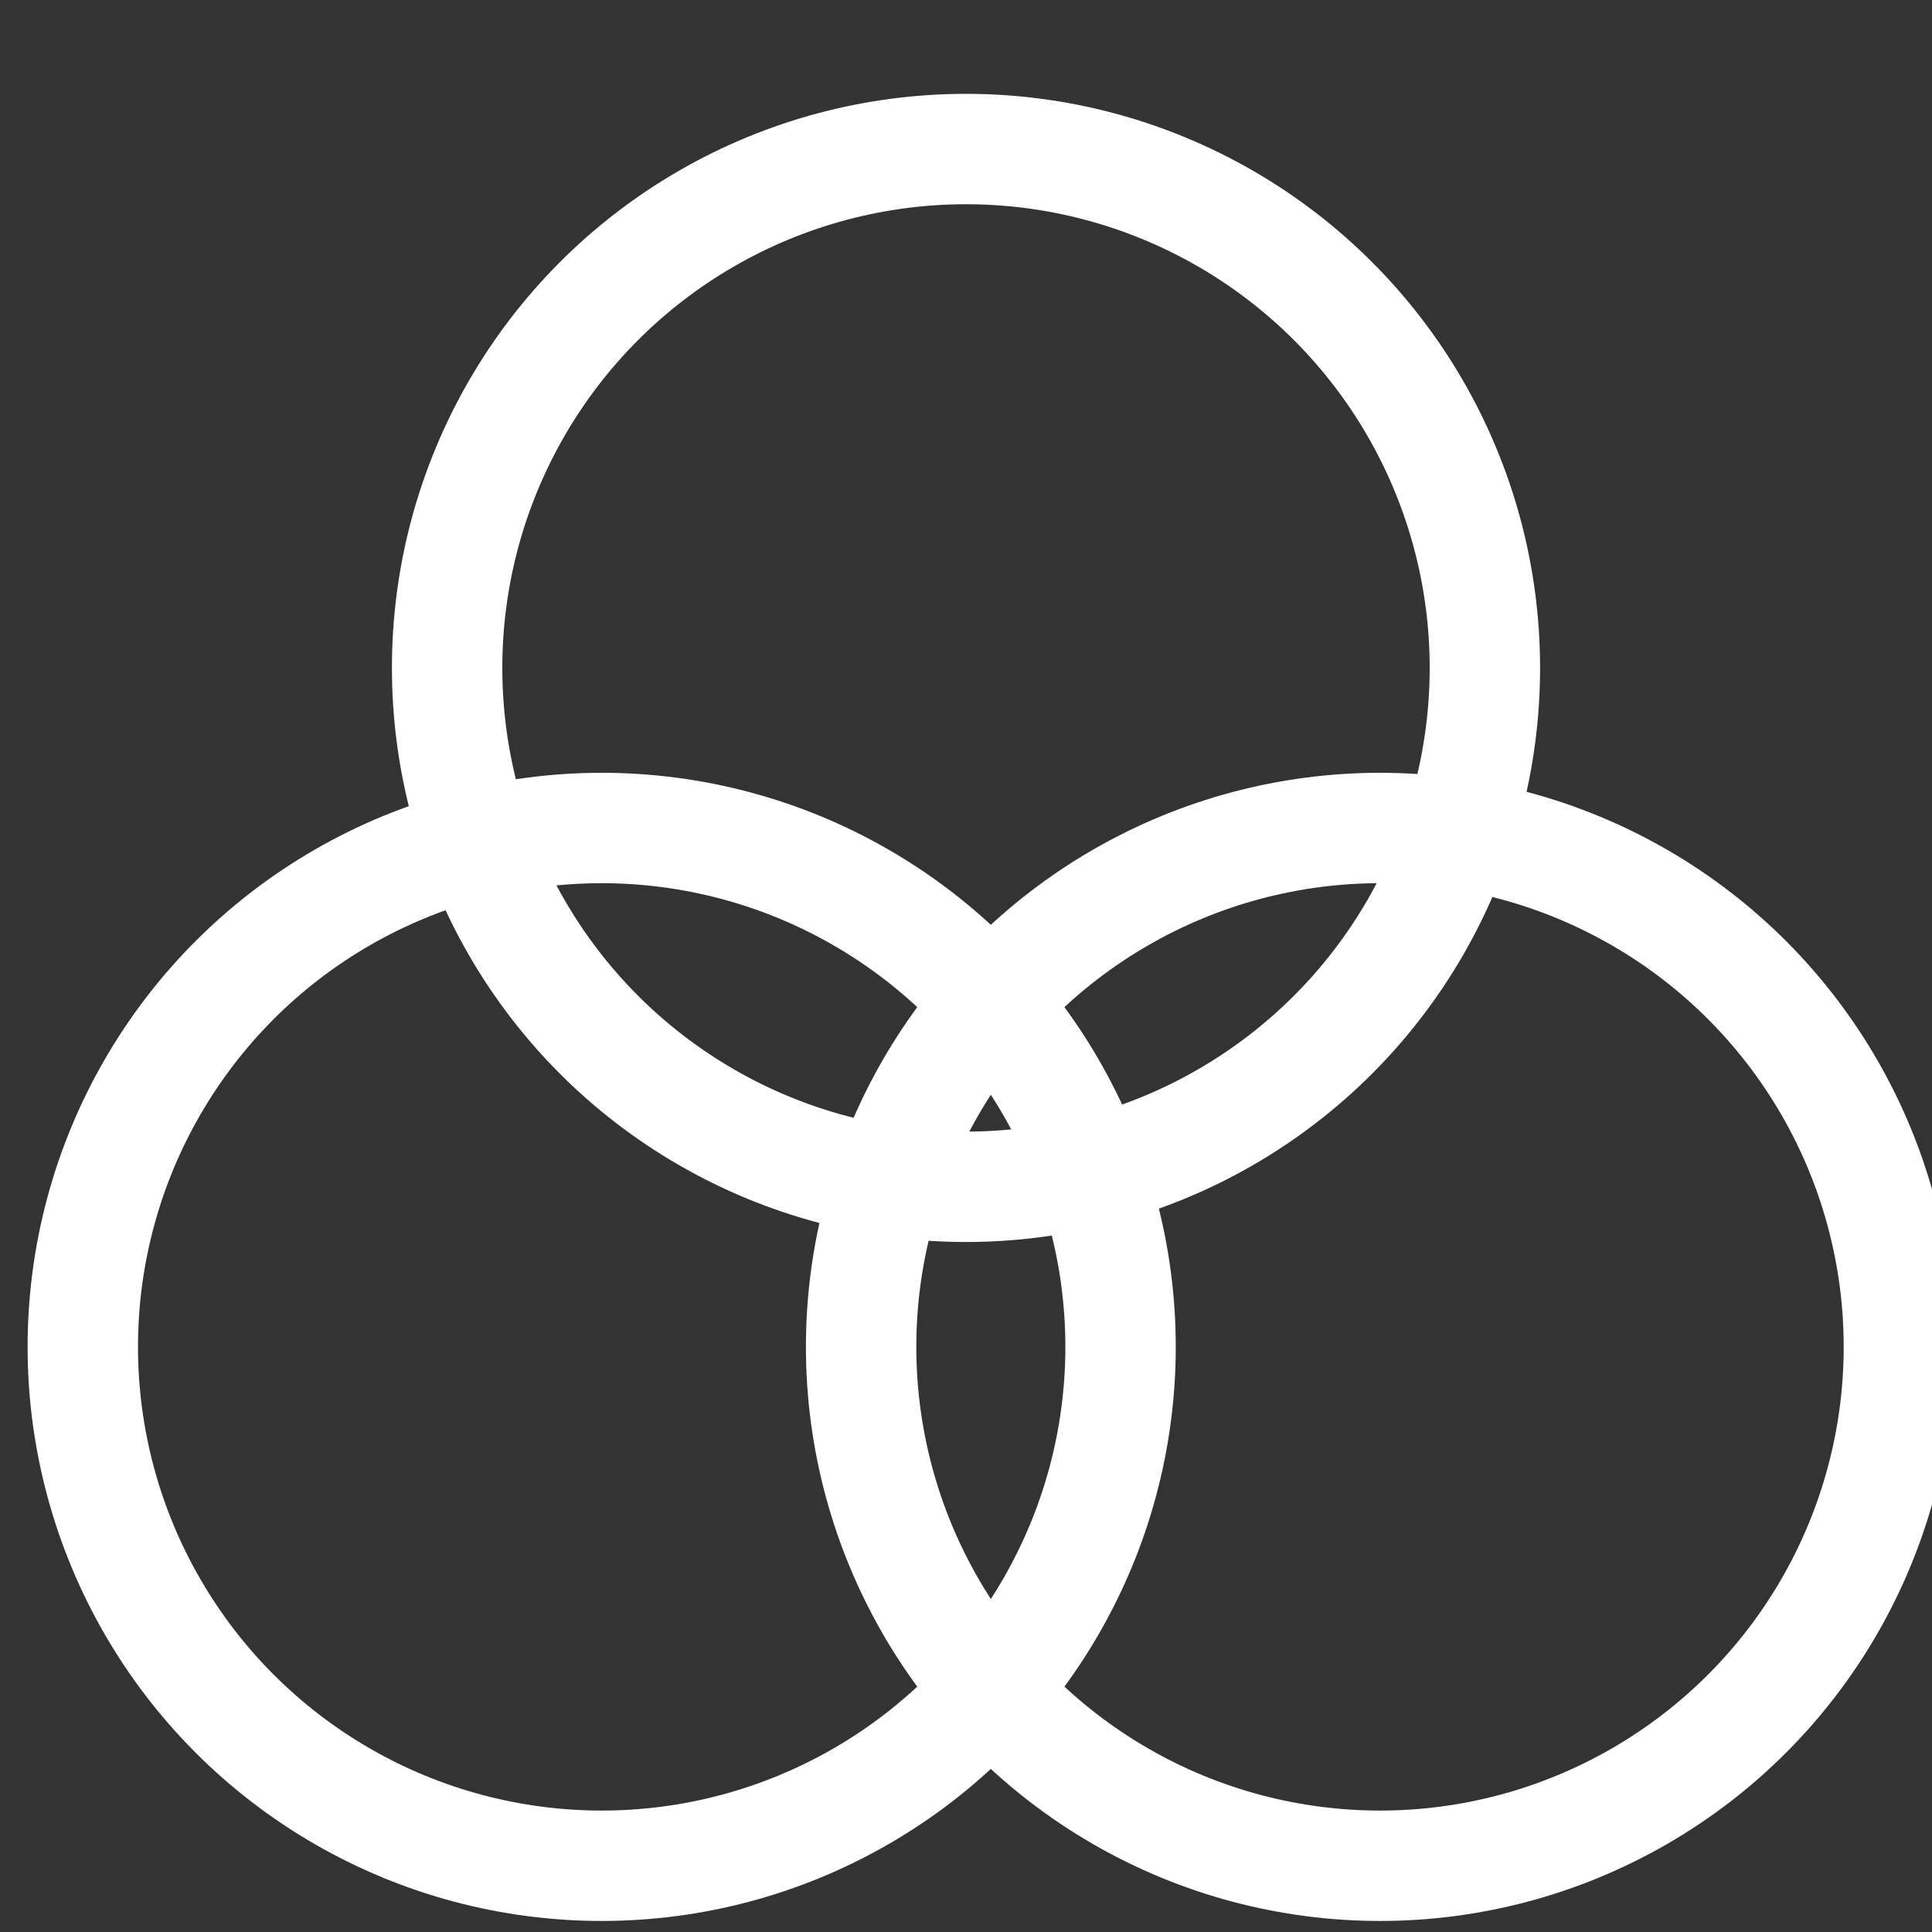
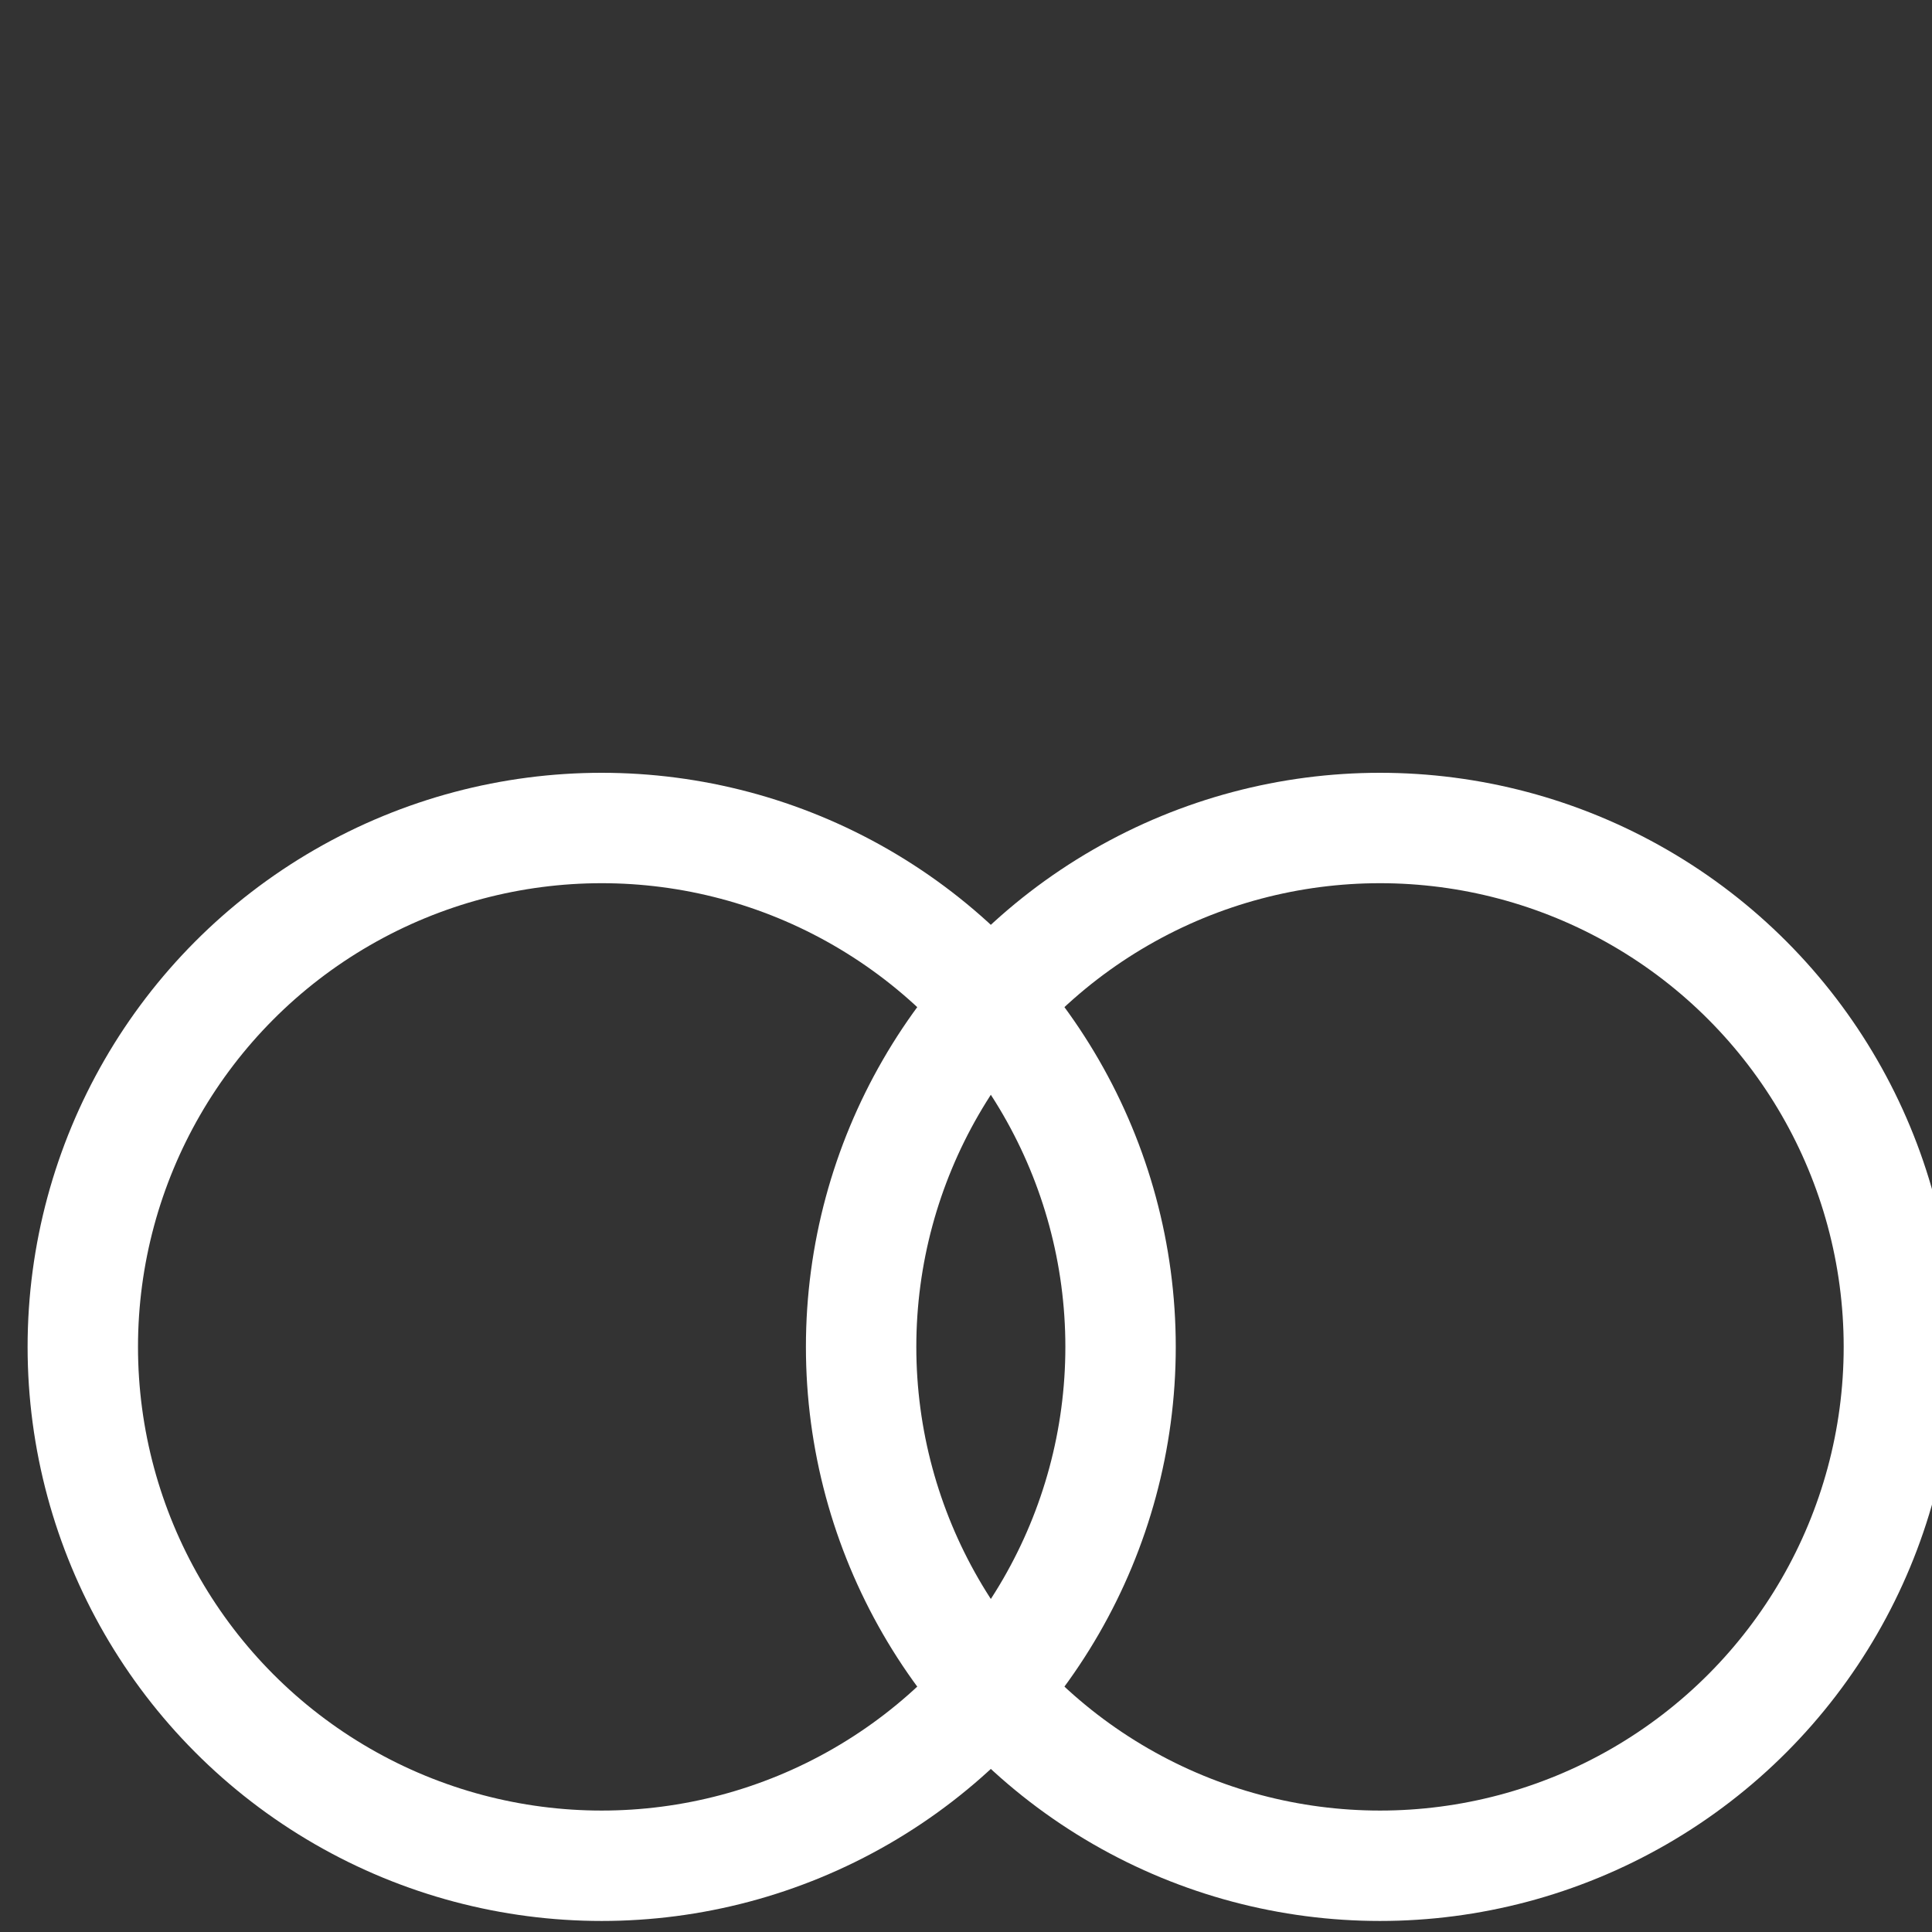
<svg xmlns="http://www.w3.org/2000/svg" version="1.1" id="Layer_1" x="0px" y="0px" viewBox="0 0 35 35" enable-background="new 0 0 35 35" xml:space="preserve">
  <rect x="0" y="0" width="35" height="35" fill="#333333" stroke="none" />
-   <circle fill="none" stroke="#FFFFFF" stroke-width="2" stroke-miterlimit="10" cx="17.5" cy="12.1" r="9.4" />
  <circle fill="none" stroke="#FFFFFF" stroke-width="2" stroke-miterlimit="10" cx="10.9" cy="24.4" r="9.4" />
  <circle fill="none" stroke="#FFFFFF" stroke-width="2" stroke-miterlimit="10" cx="25" cy="24.4" r="9.4" />
</svg>